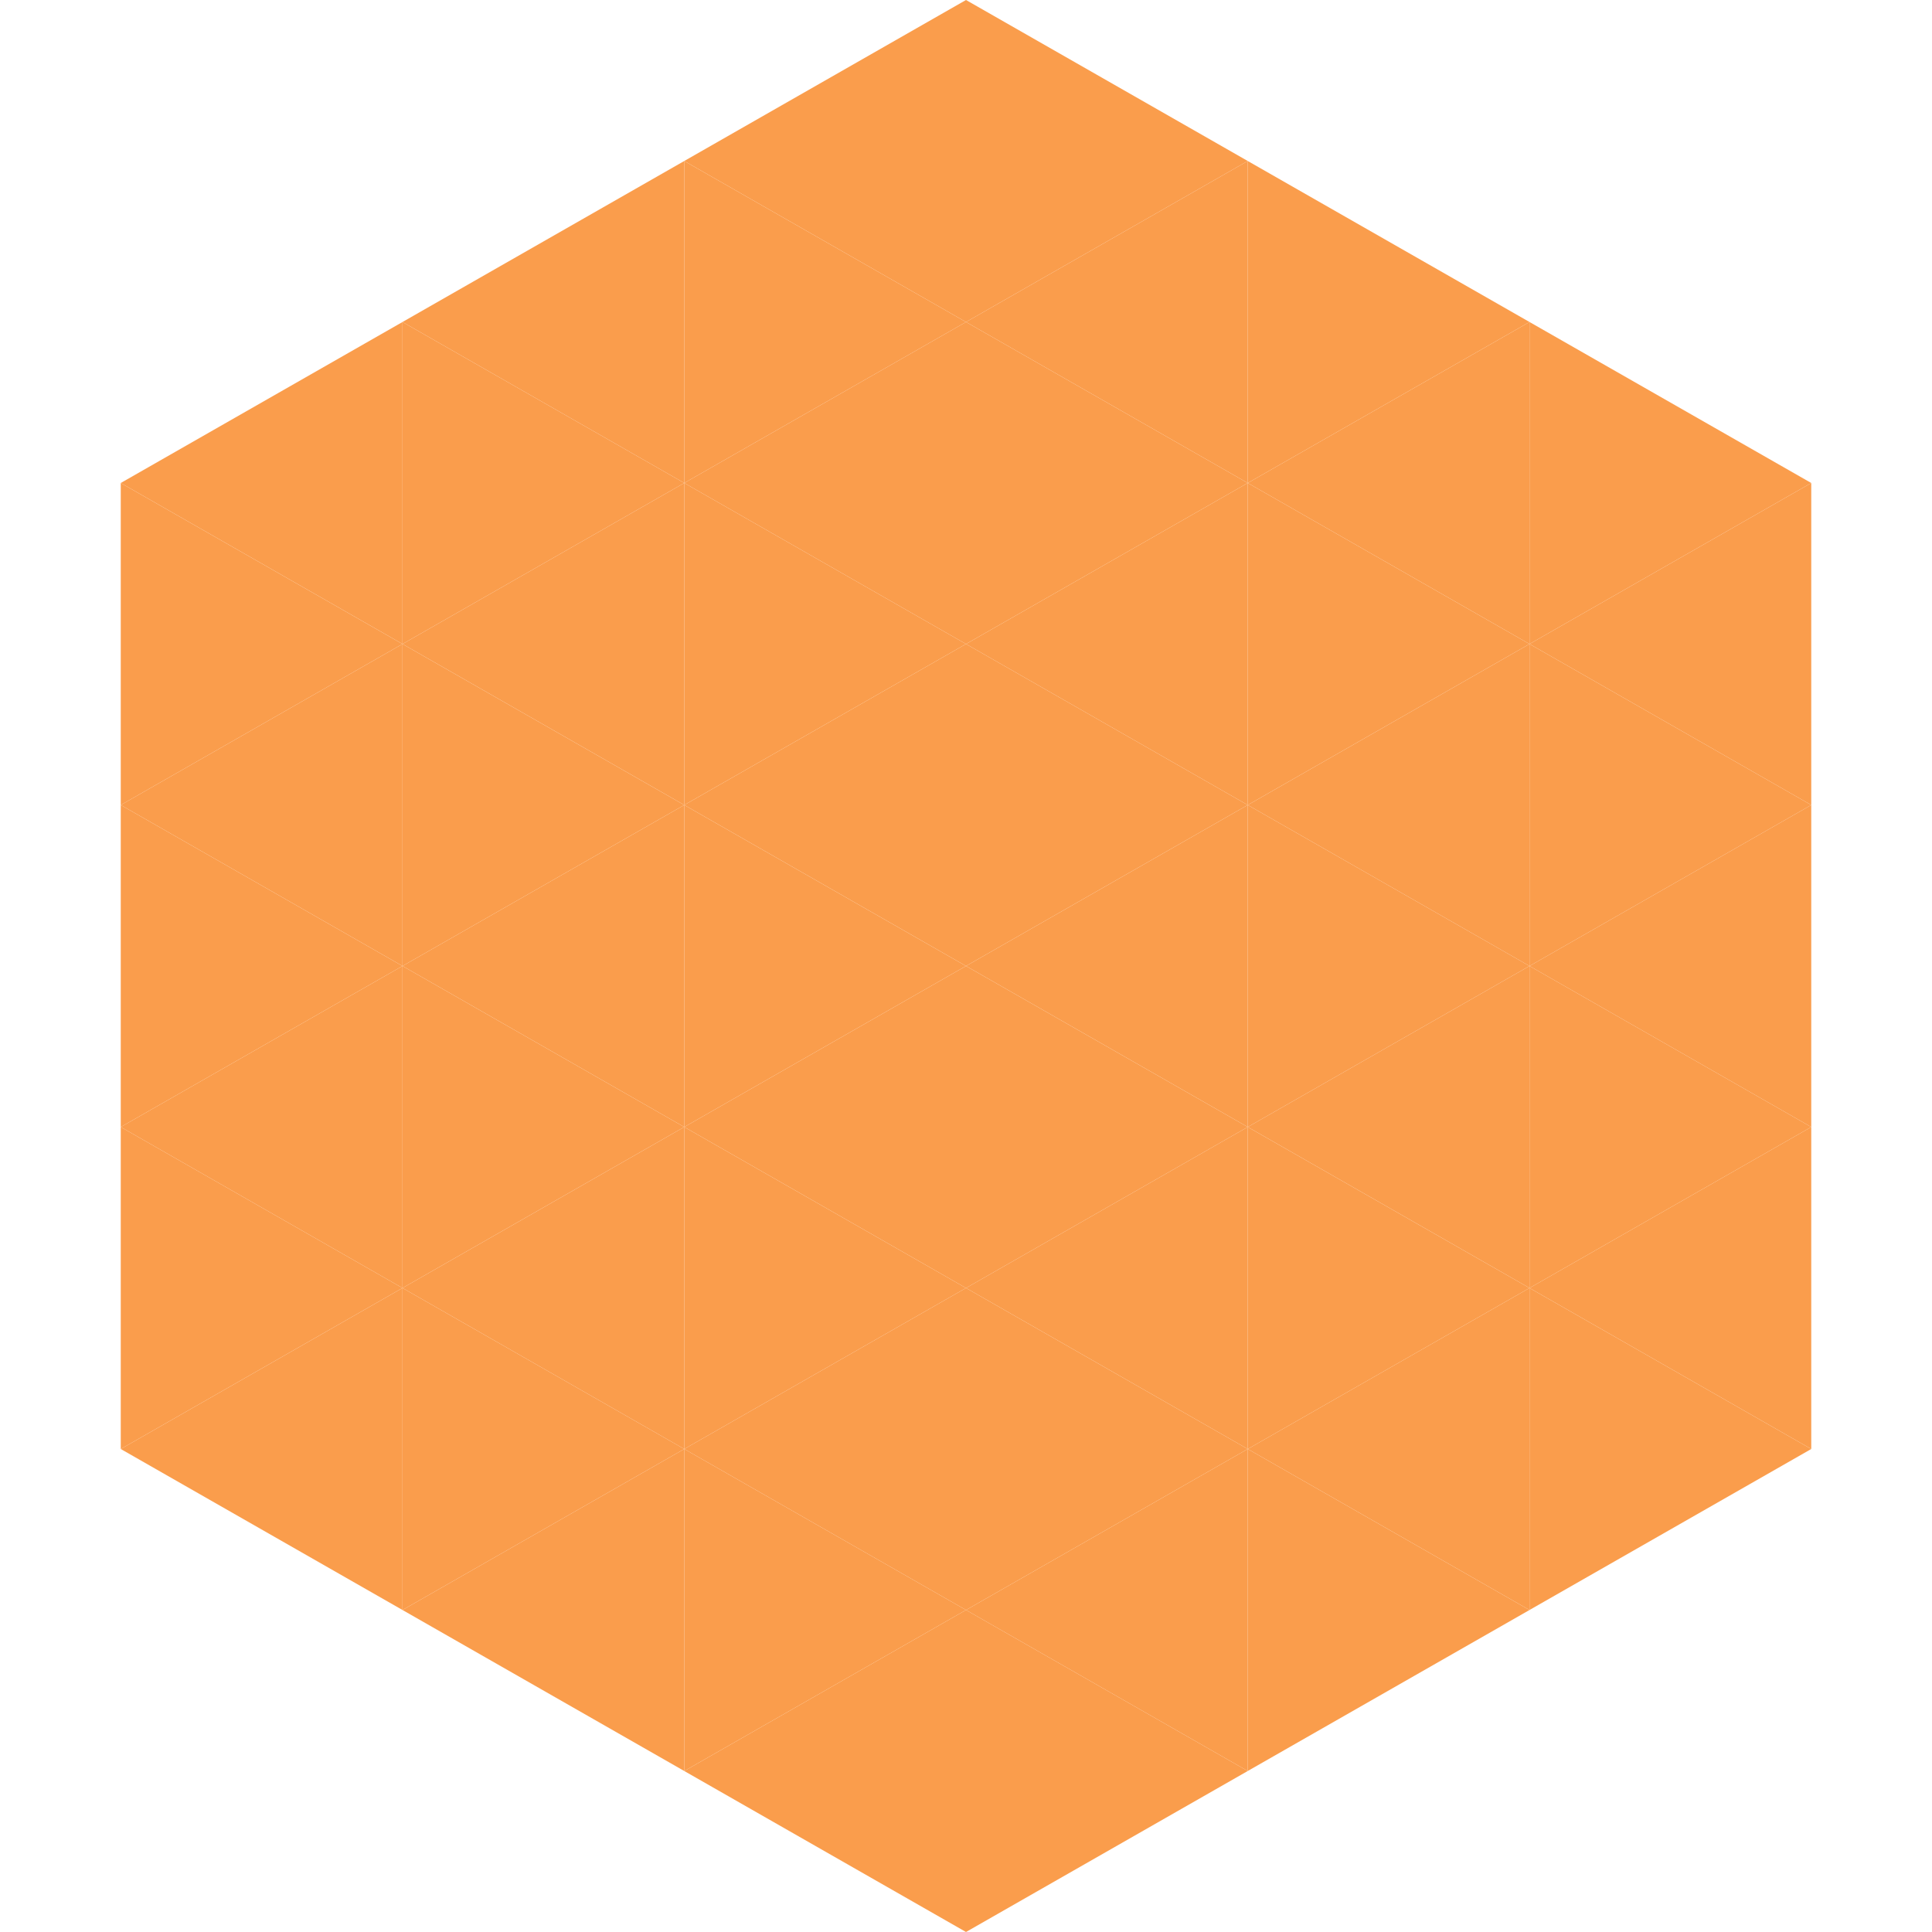
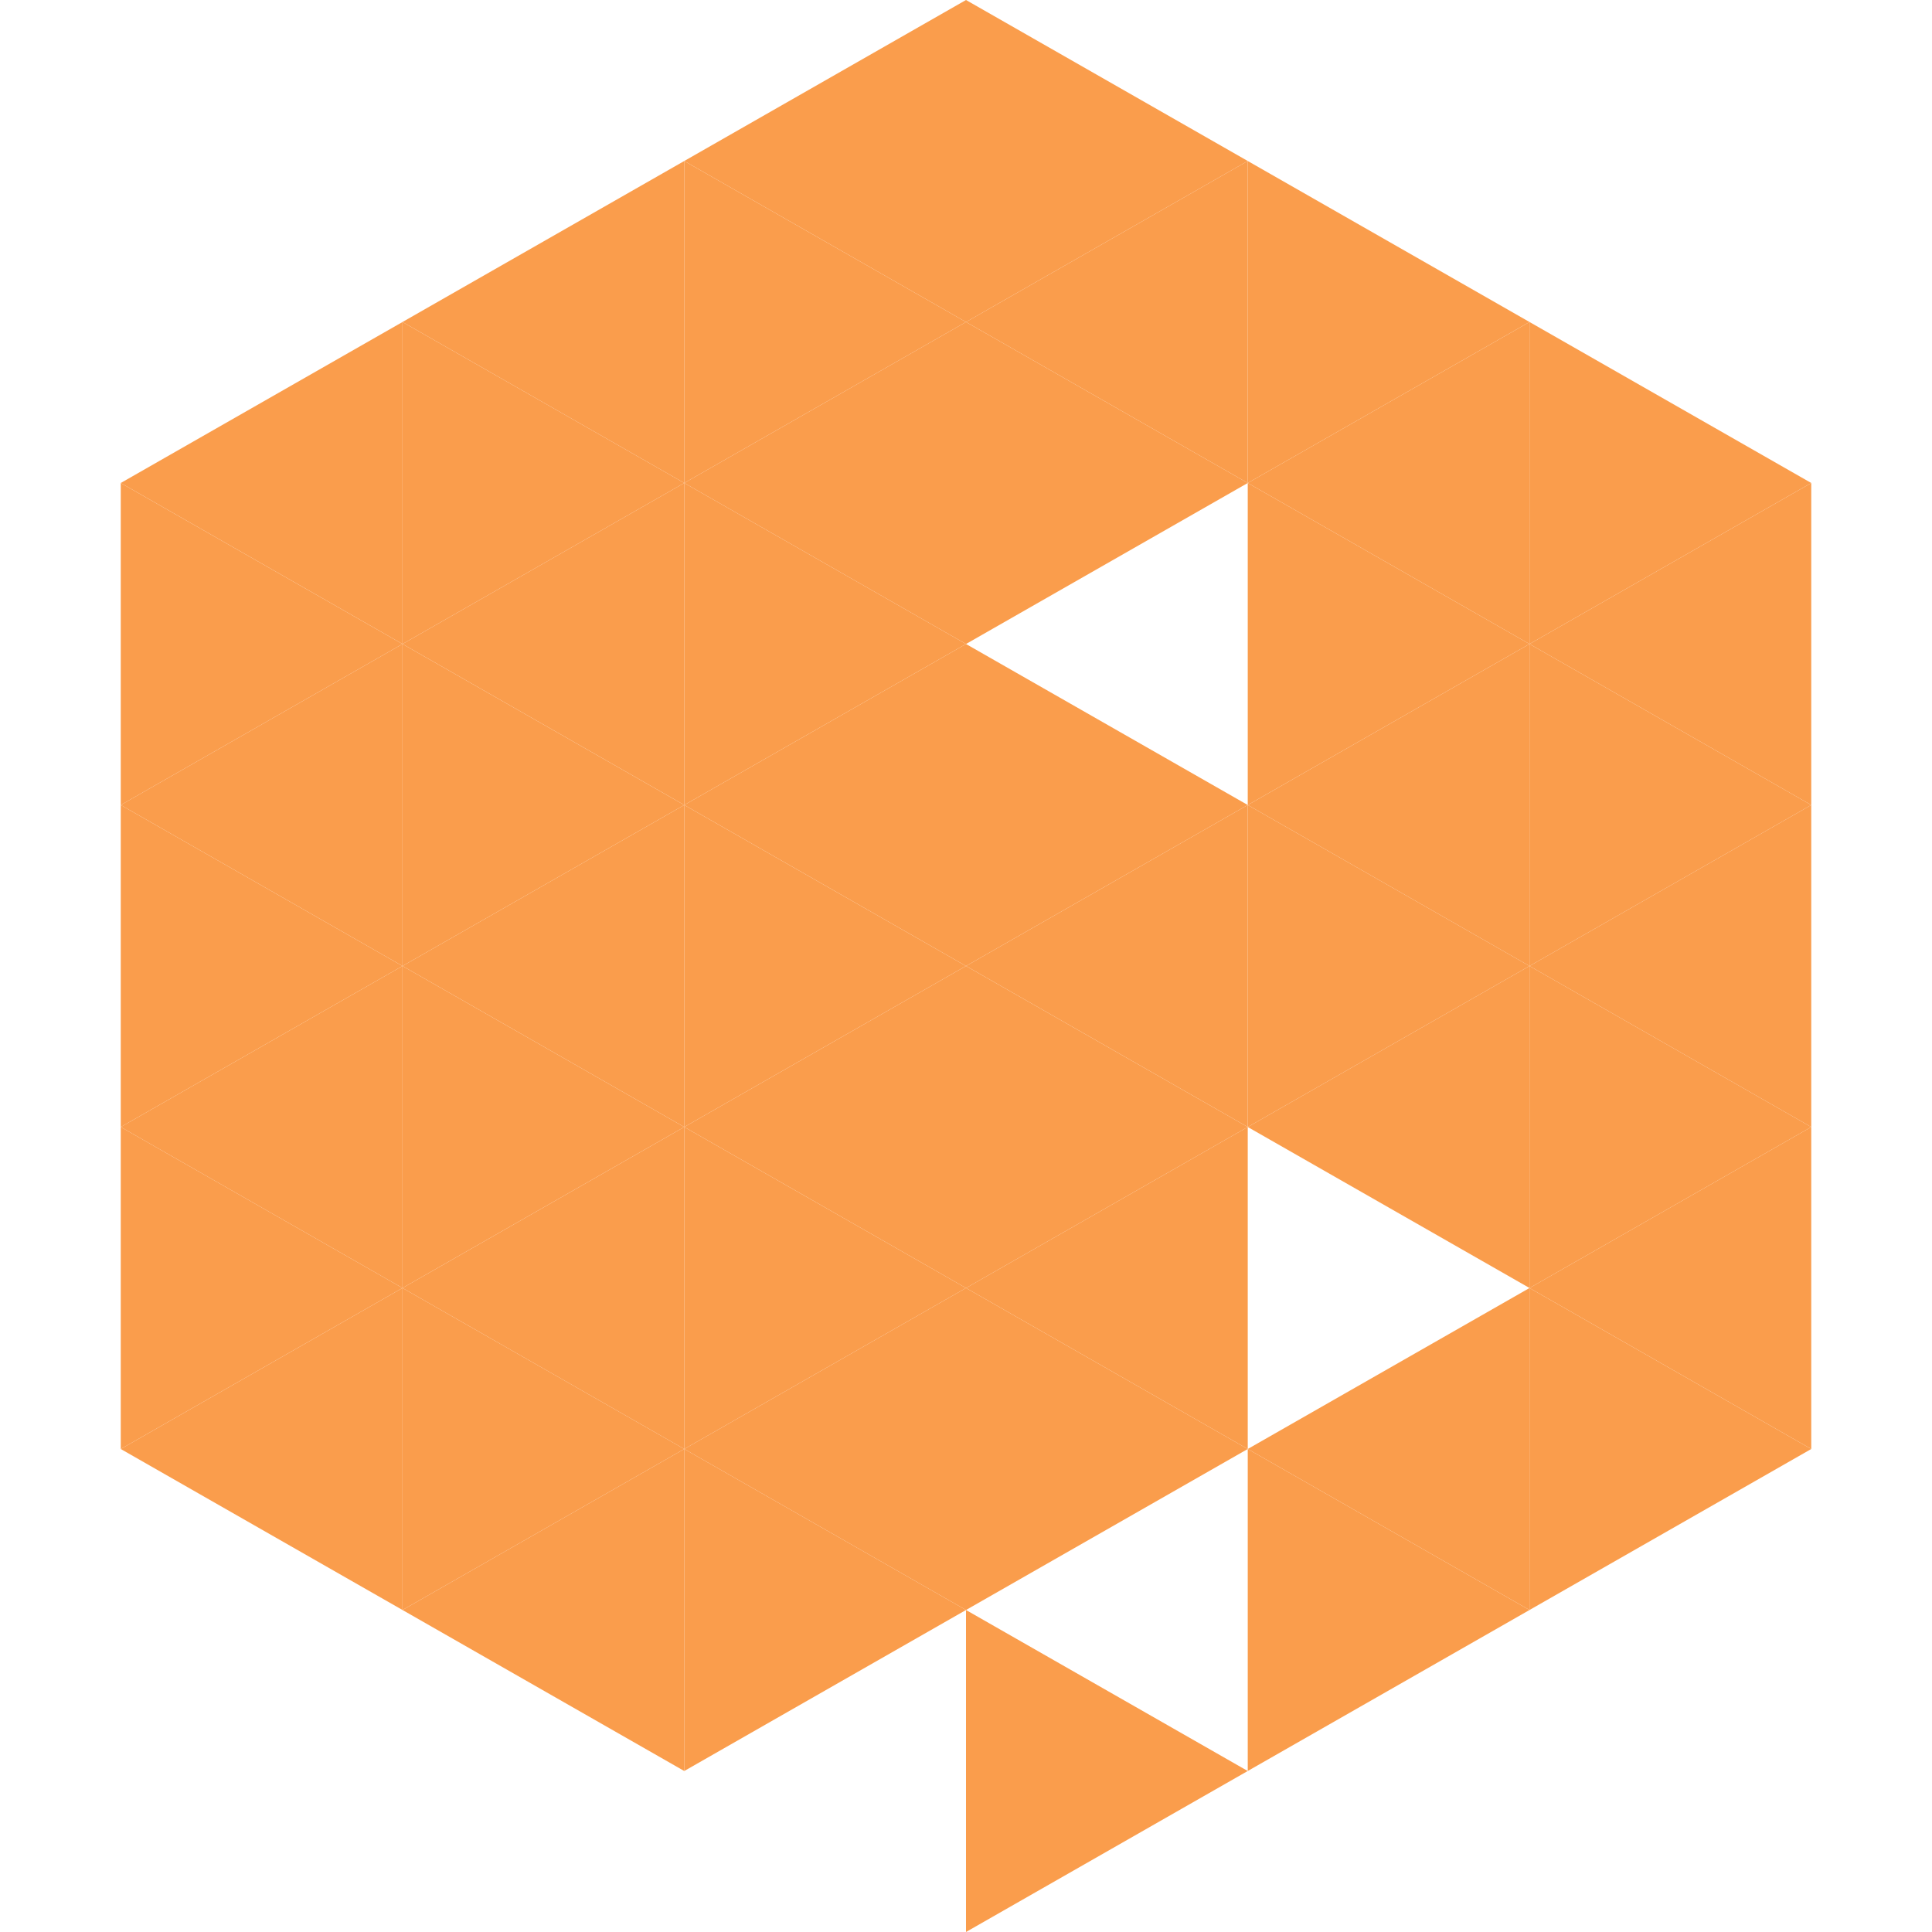
<svg xmlns="http://www.w3.org/2000/svg" width="240" height="240">
  <polygon points="50,40 15,60 50,80" style="fill:rgb(250,157,76)" />
  <polygon points="190,40 225,60 190,80" style="fill:rgb(250,157,76)" />
  <polygon points="15,60 50,80 15,100" style="fill:rgb(250,157,76)" />
  <polygon points="225,60 190,80 225,100" style="fill:rgb(250,157,76)" />
  <polygon points="50,80 15,100 50,120" style="fill:rgb(250,157,76)" />
  <polygon points="190,80 225,100 190,120" style="fill:rgb(250,157,76)" />
  <polygon points="15,100 50,120 15,140" style="fill:rgb(250,157,76)" />
  <polygon points="225,100 190,120 225,140" style="fill:rgb(250,157,76)" />
  <polygon points="50,120 15,140 50,160" style="fill:rgb(250,157,76)" />
  <polygon points="190,120 225,140 190,160" style="fill:rgb(250,157,76)" />
  <polygon points="15,140 50,160 15,180" style="fill:rgb(250,157,76)" />
  <polygon points="225,140 190,160 225,180" style="fill:rgb(250,157,76)" />
  <polygon points="50,160 15,180 50,200" style="fill:rgb(250,157,76)" />
  <polygon points="190,160 225,180 190,200" style="fill:rgb(250,157,76)" />
  <polygon points="15,180 50,200 15,220" style="fill:rgb(255,255,255); fill-opacity:0" />
  <polygon points="225,180 190,200 225,220" style="fill:rgb(255,255,255); fill-opacity:0" />
  <polygon points="50,0 85,20 50,40" style="fill:rgb(255,255,255); fill-opacity:0" />
  <polygon points="190,0 155,20 190,40" style="fill:rgb(255,255,255); fill-opacity:0" />
  <polygon points="85,20 50,40 85,60" style="fill:rgb(250,157,76)" />
  <polygon points="155,20 190,40 155,60" style="fill:rgb(250,157,76)" />
  <polygon points="50,40 85,60 50,80" style="fill:rgb(250,157,76)" />
  <polygon points="190,40 155,60 190,80" style="fill:rgb(250,157,76)" />
  <polygon points="85,60 50,80 85,100" style="fill:rgb(250,157,76)" />
  <polygon points="155,60 190,80 155,100" style="fill:rgb(250,157,76)" />
  <polygon points="50,80 85,100 50,120" style="fill:rgb(250,157,76)" />
  <polygon points="190,80 155,100 190,120" style="fill:rgb(250,157,76)" />
  <polygon points="85,100 50,120 85,140" style="fill:rgb(250,157,76)" />
  <polygon points="155,100 190,120 155,140" style="fill:rgb(250,157,76)" />
  <polygon points="50,120 85,140 50,160" style="fill:rgb(250,157,76)" />
  <polygon points="190,120 155,140 190,160" style="fill:rgb(250,157,76)" />
  <polygon points="85,140 50,160 85,180" style="fill:rgb(250,157,76)" />
-   <polygon points="155,140 190,160 155,180" style="fill:rgb(250,157,76)" />
  <polygon points="50,160 85,180 50,200" style="fill:rgb(250,157,76)" />
  <polygon points="190,160 155,180 190,200" style="fill:rgb(250,157,76)" />
  <polygon points="85,180 50,200 85,220" style="fill:rgb(250,157,76)" />
  <polygon points="155,180 190,200 155,220" style="fill:rgb(250,157,76)" />
  <polygon points="120,0 85,20 120,40" style="fill:rgb(250,157,76)" />
  <polygon points="120,0 155,20 120,40" style="fill:rgb(250,157,76)" />
  <polygon points="85,20 120,40 85,60" style="fill:rgb(250,157,76)" />
  <polygon points="155,20 120,40 155,60" style="fill:rgb(250,157,76)" />
  <polygon points="120,40 85,60 120,80" style="fill:rgb(250,157,76)" />
  <polygon points="120,40 155,60 120,80" style="fill:rgb(250,157,76)" />
  <polygon points="85,60 120,80 85,100" style="fill:rgb(250,157,76)" />
-   <polygon points="155,60 120,80 155,100" style="fill:rgb(250,157,76)" />
  <polygon points="120,80 85,100 120,120" style="fill:rgb(250,157,76)" />
  <polygon points="120,80 155,100 120,120" style="fill:rgb(250,157,76)" />
  <polygon points="85,100 120,120 85,140" style="fill:rgb(250,157,76)" />
  <polygon points="155,100 120,120 155,140" style="fill:rgb(250,157,76)" />
  <polygon points="120,120 85,140 120,160" style="fill:rgb(250,157,76)" />
  <polygon points="120,120 155,140 120,160" style="fill:rgb(250,157,76)" />
  <polygon points="85,140 120,160 85,180" style="fill:rgb(250,157,76)" />
  <polygon points="155,140 120,160 155,180" style="fill:rgb(250,157,76)" />
  <polygon points="120,160 85,180 120,200" style="fill:rgb(250,157,76)" />
  <polygon points="120,160 155,180 120,200" style="fill:rgb(250,157,76)" />
  <polygon points="85,180 120,200 85,220" style="fill:rgb(250,157,76)" />
-   <polygon points="155,180 120,200 155,220" style="fill:rgb(250,157,76)" />
-   <polygon points="120,200 85,220 120,240" style="fill:rgb(250,157,76)" />
  <polygon points="120,200 155,220 120,240" style="fill:rgb(250,157,76)" />
  <polygon points="85,220 120,240 85,260" style="fill:rgb(255,255,255); fill-opacity:0" />
  <polygon points="155,220 120,240 155,260" style="fill:rgb(255,255,255); fill-opacity:0" />
</svg>